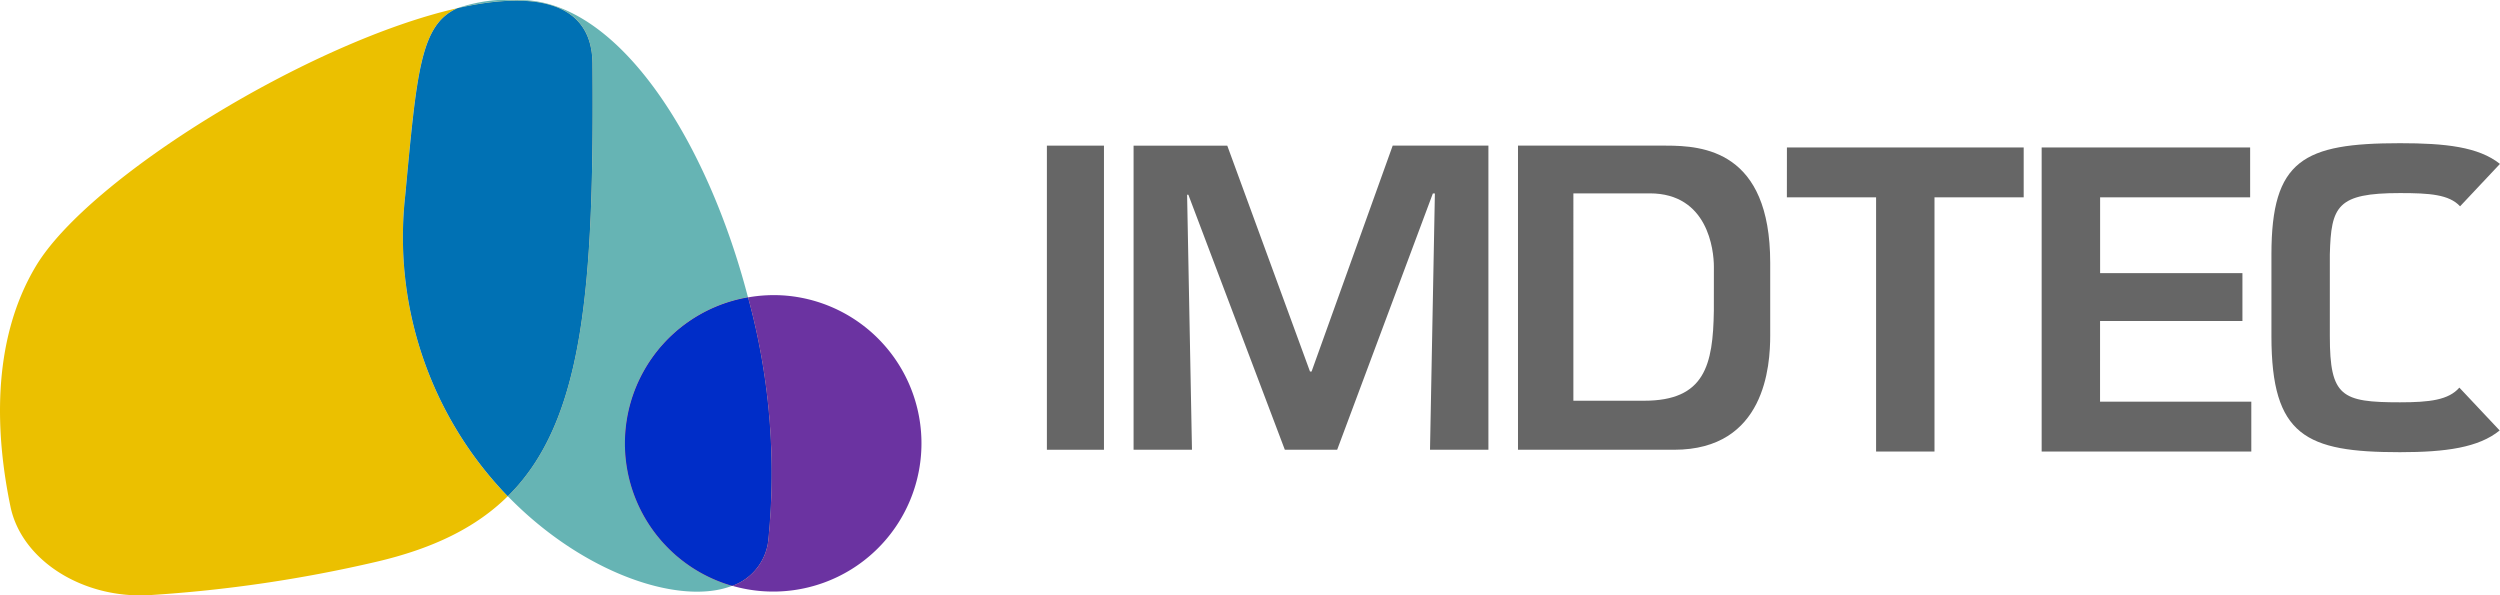
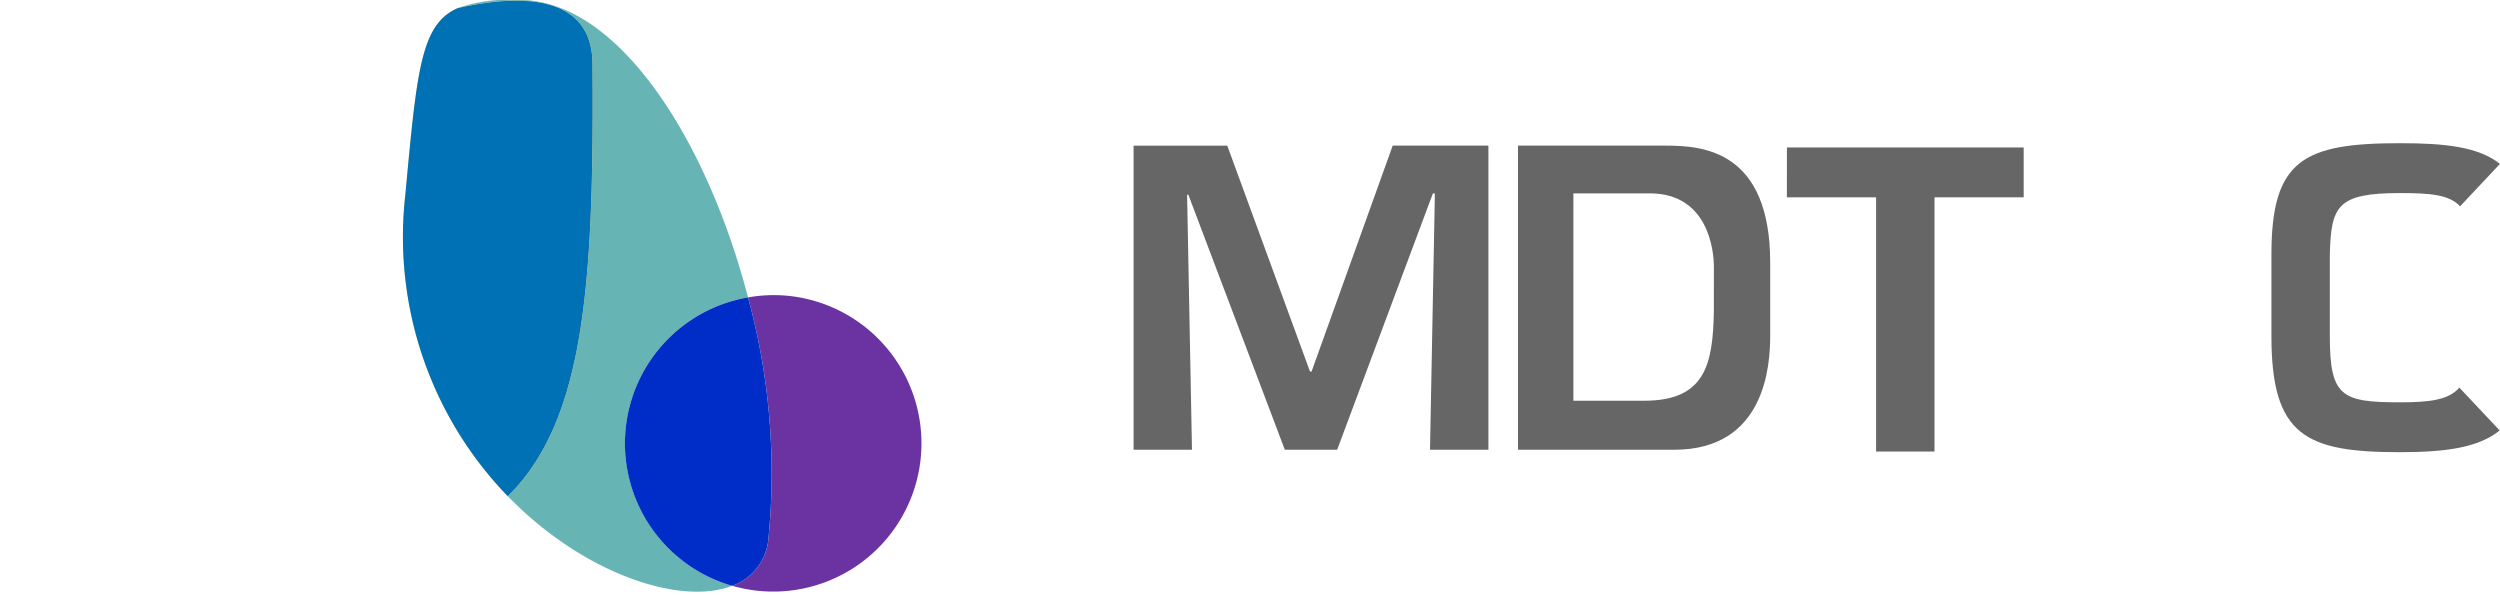
<svg xmlns="http://www.w3.org/2000/svg" width="190.065" height="45.265" viewBox="0 0 190.065 45.265">
  <g id="imdtec" transform="translate(-34.309 -33.443)">
    <g id="Group_2637" data-name="Group 2637" transform="translate(34.309 33.443)">
      <g id="Group_2636" data-name="Group 2636">
        <path id="Path_12521" data-name="Path 12521" d="M263.334,124.143a11.252,11.252,0,0,0-2.864.137,50.615,50.615,0,0,1,1.55,18.365,4.163,4.163,0,0,1-2.745,3.562,11.271,11.271,0,1,0,4.06-22.064Z" transform="translate(-203.602 -101.67)" fill="#6b33a1" />
-         <path id="Path_12522" data-name="Path 12522" d="M65.121,50.171c.882-9.465,1.162-12.993,3.985-14.229-11.174,2.513-28.013,12.85-32.067,19.612-3.5,5.841-3.015,13.094-1.932,18.293.849,4.074,5.5,7.03,10.608,6.72a104.493,104.493,0,0,0,17.142-2.518c4.407-1.021,7.658-2.631,10.056-5A28.33,28.33,0,0,1,65.121,50.171Z" transform="translate(-34.309 -35.324)" fill="#ebc000" />
        <path id="Path_12523" data-name="Path 12523" d="M187.678,66.2a11.266,11.266,0,0,1,9.312-10.151c-3.126-12.019-9.889-22.61-17.382-22.61a12.117,12.117,0,0,0-4.689.618c5.891-1.325,10.208-.477,10.245,4.218.137,17.07-.668,27.189-6.437,32.888,5.725,5.894,13.113,8.358,17.067,6.812A11.273,11.273,0,0,1,187.678,66.2Z" transform="translate(-140.123 -33.443)" fill="#66b4b4" style="mix-blend-mode: hard-light;isolation: isolate" />
-         <path id="Path_12524" data-name="Path 12524" d="M237.214,143.173a50.616,50.616,0,0,0-1.55-18.365,11.264,11.264,0,0,0-1.2,21.927A4.163,4.163,0,0,0,237.214,143.173Z" transform="translate(-178.798 -102.198)" fill="#dc4b4a" style="mix-blend-mode: hard-light;isolation: isolate" />
        <path id="Path_12525" data-name="Path 12525" d="M237.214,143.173a50.616,50.616,0,0,0-1.55-18.365,11.264,11.264,0,0,0-1.2,21.927A4.163,4.163,0,0,0,237.214,143.173Z" transform="translate(-178.798 -102.198)" fill="#002dc8" />
-         <path id="Path_12526" data-name="Path 12526" d="M172.612,38.441c-.037-4.695-4.354-5.543-10.245-4.218-2.823,1.237-3.1,4.764-3.985,14.229a28.33,28.33,0,0,0,7.793,22.877C171.944,65.63,172.749,55.511,172.612,38.441Z" transform="translate(-127.57 -33.604)" fill="#f2d56d" style="mix-blend-mode: hard-light;isolation: isolate" />
+         <path id="Path_12526" data-name="Path 12526" d="M172.612,38.441c-.037-4.695-4.354-5.543-10.245-4.218-2.823,1.237-3.1,4.764-3.985,14.229a28.33,28.33,0,0,0,7.793,22.877C171.944,65.63,172.749,55.511,172.612,38.441" transform="translate(-127.57 -33.604)" fill="#f2d56d" style="mix-blend-mode: hard-light;isolation: isolate" />
        <path id="Path_12527" data-name="Path 12527" d="M172.612,38.441c-.037-4.695-4.354-5.543-10.245-4.218-2.823,1.237-3.1,4.764-3.985,14.229a28.33,28.33,0,0,0,7.793,22.877C171.944,65.63,172.749,55.511,172.612,38.441Z" transform="translate(-127.57 -33.604)" fill="#0071b4" />
      </g>
    </g>
    <g id="Group_2640" data-name="Group 2640" transform="translate(113.9 44.33)">
      <g id="Group_2639" data-name="Group 2639">
        <g id="Group_2638" data-name="Group 2638">
          <path id="Path_12528" data-name="Path 12528" d="M396.093,95.359h-.121l-6.289-17.171h-7.123v23.12H387l-.37-19.39h.094l7.336,19.39h3.978l7.275-19.483h.154l-.37,19.483h4.44V78.187h-7.277Z" transform="translate(-375.97 -78.002)" fill="#666" />
          <path id="Path_12529" data-name="Path 12529" d="M511.914,78.185H500.661v23.121H512.53c6.938,0,7.306-6.411,7.306-8.694V87.095C519.836,78.555,514.718,78.185,511.914,78.185Zm3.637,12.551c-.061,4.13-.68,6.843-5.3,6.843h-5.379V81.814h5.81c4.41,0,4.872,4.287,4.872,5.582Z" transform="translate(-464.845 -78)" fill="#666" />
-           <rect id="Rectangle_17780" data-name="Rectangle 17780" width="4.339" height="23.121" transform="translate(0 0.185)" fill="#666" />
-           <path id="Path_12530" data-name="Path 12530" d="M665.976,91.932H676.8V88.294h-10.82V82.529h11.406V78.738H661.536v23.12h15.939V98.066h-11.5Z" transform="translate(-585.908 -78.416)" fill="#666" />
          <path id="Path_12531" data-name="Path 12531" d="M583.262,82.529h6.782v19.329h4.441V82.529h6.781V78.738h-18Z" transform="translate(-527.004 -78.416)" fill="#666" />
          <path id="Path_12532" data-name="Path 12532" d="M741.9,81.229c2.259,0,3.736.105,4.572,1.006l3.031-3.223c-1.63-1.3-4.152-1.575-7.6-1.575-7.336,0-9.773,1.264-9.773,8.449v6.226c0,7.583,2.622,8.816,9.773,8.816,3.516,0,5.988-.358,7.578-1.652l-3.063-3.257c-.82.941-2.251,1.117-4.515,1.117-4.441,0-5.333-.43-5.333-5.024V85.886C736.664,82.215,737.126,81.229,741.9,81.229Z" transform="translate(-639.033 -77.437)" fill="#666" />
        </g>
      </g>
    </g>
  </g>
</svg>